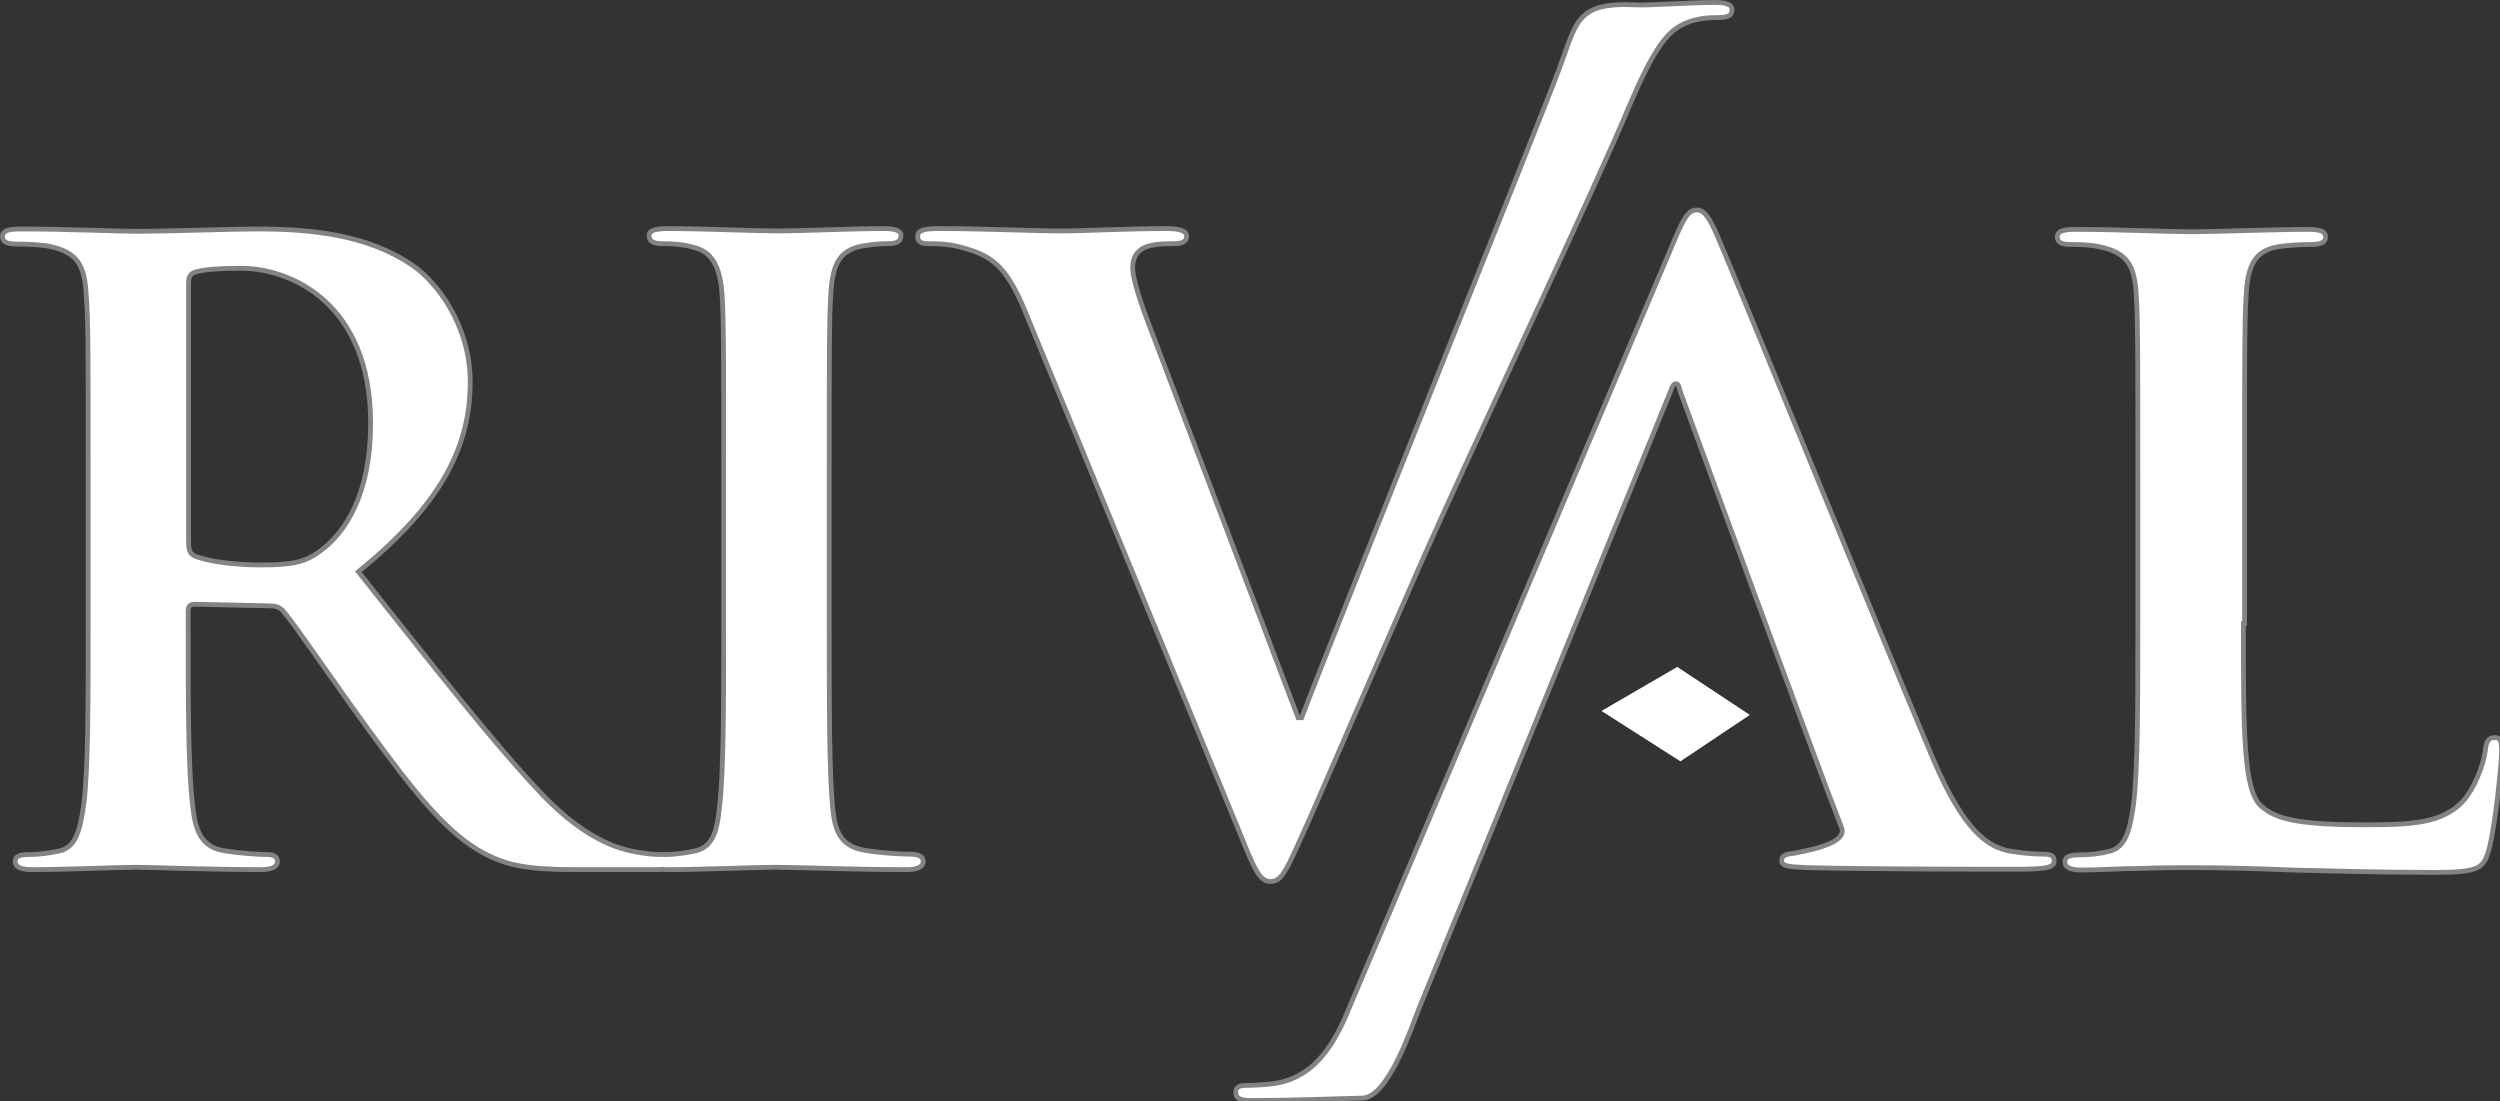
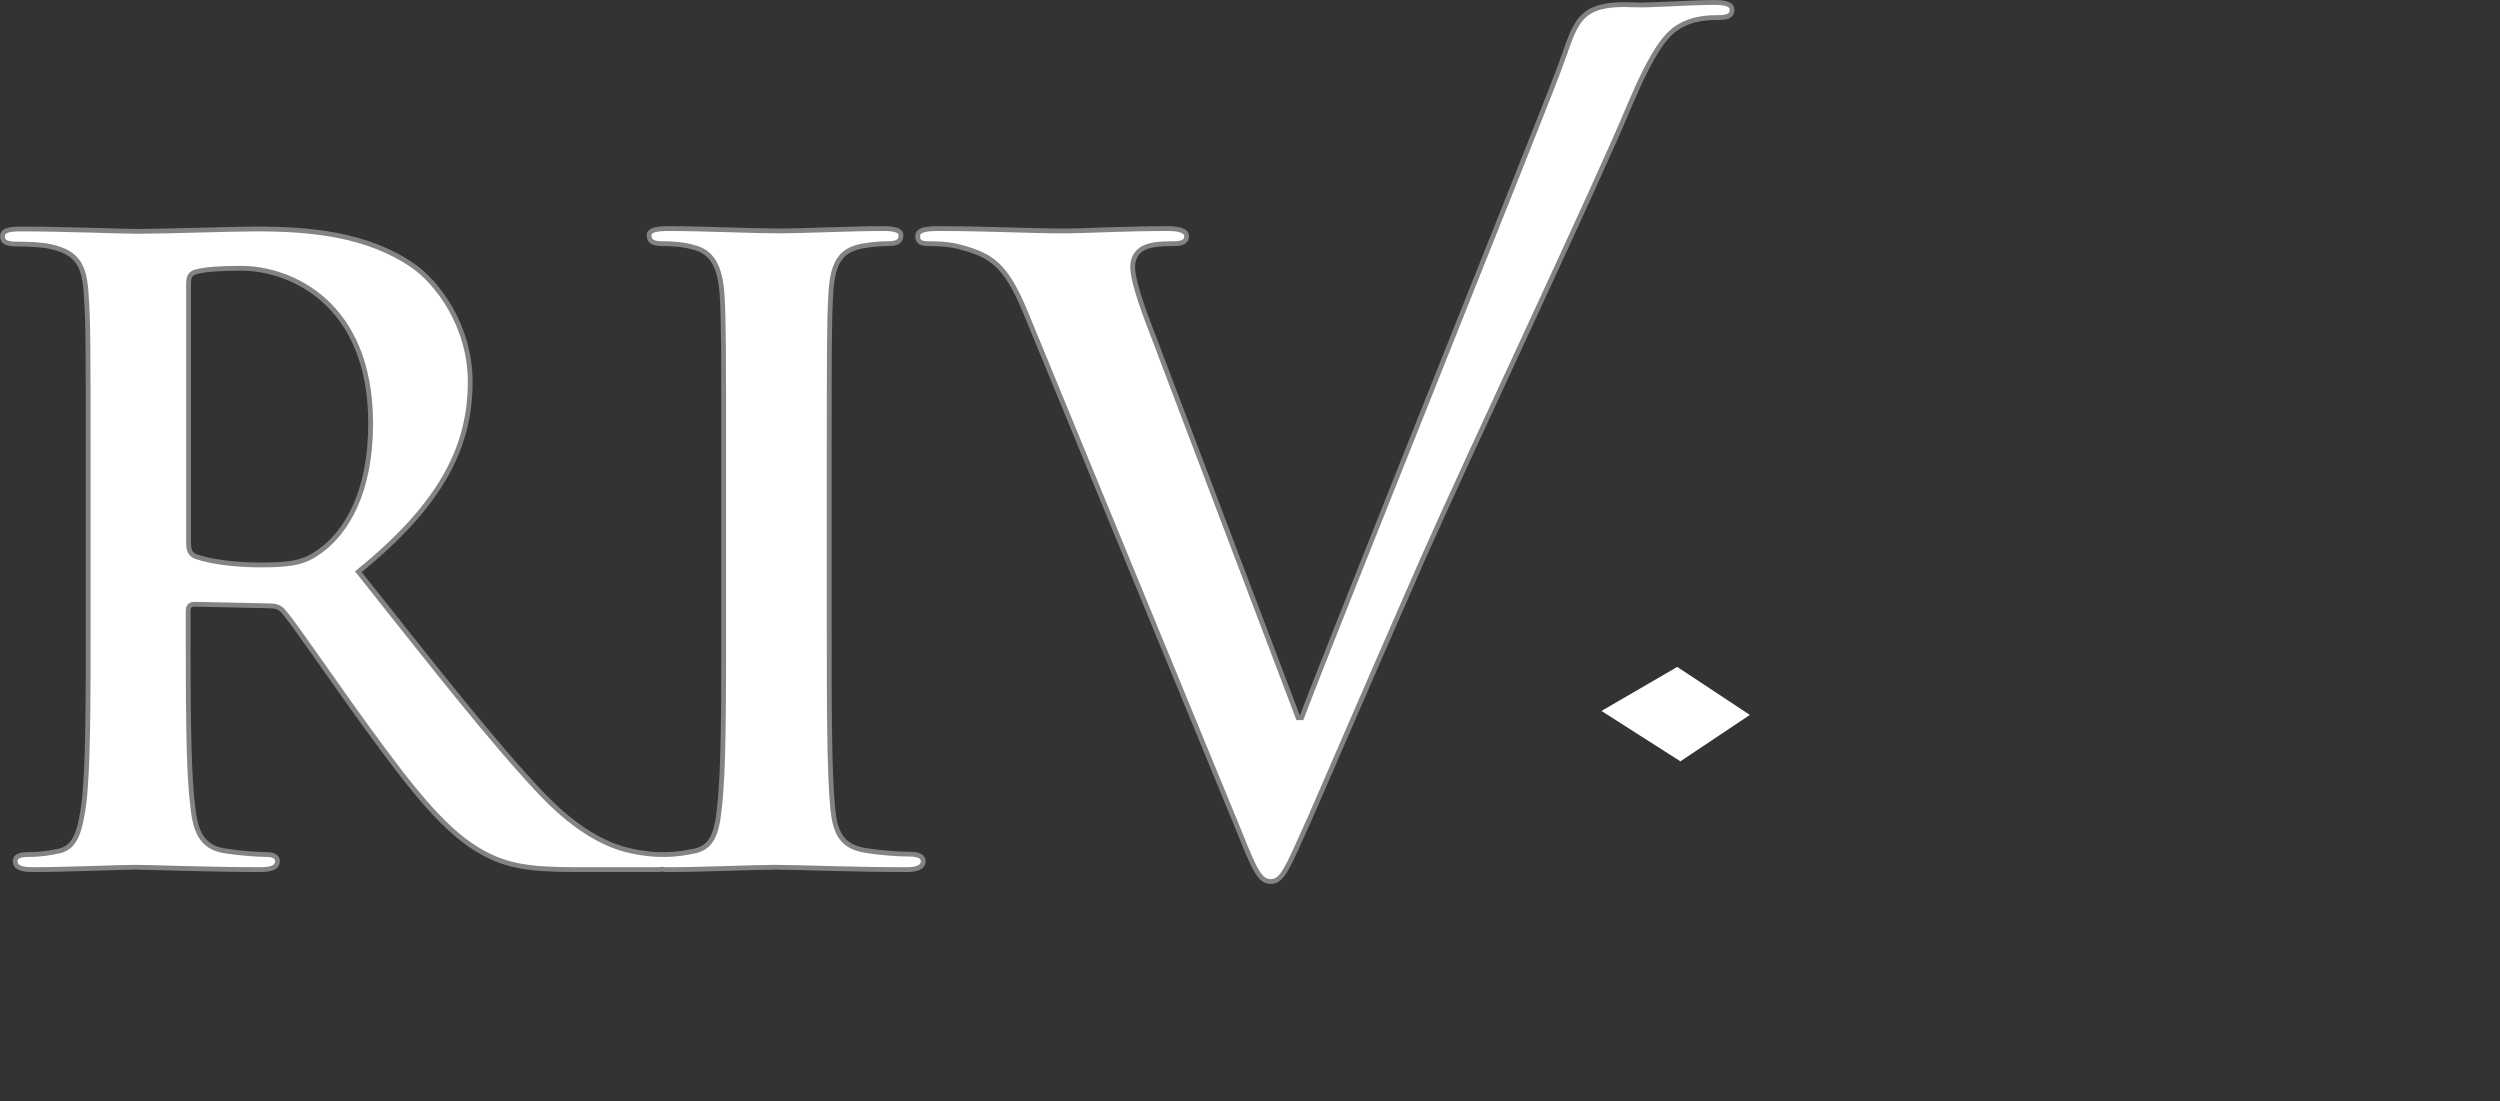
<svg xmlns="http://www.w3.org/2000/svg" xmlns:ns1="http://sodipodi.sourceforge.net/DTD/sodipodi-0.dtd" xmlns:ns2="http://www.inkscape.org/namespaces/inkscape" width="167.009mm" height="73.558mm" viewBox="0 0 167.009 73.558" version="1.1" id="svg2436" ns1:docname="rival.svg" ns2:version="0.92.4 (5da689c313, 2019-01-14)">
  <rect x="0" y="0" width="167.009" height="73.558" fill="#333333" stroke="none" />
  <defs id="defs2430" />
  <ns1:namedview id="base" pagecolor="#ffffff" bordercolor="#666666" borderopacity="1.0" ns2:pageopacity="0.0" ns2:pageshadow="2" ns2:zoom="1.979899" ns2:cx="252.08961" ns2:cy="124.53277" ns2:document-units="mm" ns2:current-layer="XMLID_2759_" showgrid="false" fit-margin-top="0" fit-margin-left="0" fit-margin-right="0" fit-margin-bottom="0" />
  <g ns2:label="Layer 1" ns2:groupmode="layer" id="layer1" transform="translate(-92.633,-434.846)">
    <g id="g2460" transform="matrix(0.265,0,0,0.265,87.66,432.308)">
      <g id="XMLID_2759_">
        <path d="m 248.1,224.9 c -3.2,0 -7.9,-0.4 -10.9,-0.9 -6.4,-0.9 -7.9,-4.7 -8.5,-10.5 -0.9,-9.2 -0.9,-26.1 -0.9,-46.8 v -37.6 c 0,-32.5 0,-38.5 0.4,-45.3 0.4,-7.5 2.1,-11.1 7.9,-12.2 2.6,-0.4 4.3,-0.6 6.4,-0.6 2.1,0 3.4,-0.4 3.4,-2.1 0,-1.3 -1.7,-1.7 -4.5,-1.7 -8.1,0 -20.7,0.6 -26.1,0.6 -6.2,0 -19.7,-0.6 -27.8,-0.6 -3.4,0 -5.1,0.4 -5.1,1.7 0,1.7 1.3,2.1 3.4,2.1 2.6,0 5.3,0.2 7.7,0.9 4.7,1.1 6.8,4.7 7.3,12 0.4,6.8 0.4,12.8 0.4,45.3 v 37.6 c 0,20.7 0,37.6 -1.1,46.6 -0.6,6.2 -1.9,9.8 -6.2,10.7 -1.9,0.4 -4.5,0.9 -7.7,0.9 -0.2,0 -0.3,0 -0.5,0 -0.1,0 -0.2,0 -0.3,0 -1.7,0 -3.6,-0.2 -6,-0.6 -3.2,-0.6 -12,-2.1 -23.9,-14.5 -12.6,-13.3 -27.4,-32.3 -46.4,-56.2 21.6,-17.5 28.2,-32.1 28.2,-47.9 0,-14.3 -8.5,-25.2 -14.5,-29.3 -11.5,-7.9 -25.9,-9.2 -39.3,-9.2 -6.6,0 -22.9,0.6 -30.1,0.6 -4.5,0 -18,-0.6 -29.3,-0.6 -3.2,0 -4.7,0.4 -4.7,1.9 0,1.5 1.3,1.9 3.6,1.9 3,0 6.6,0.2 8.3,0.6 7.1,1.5 8.8,4.9 9.2,12.2 0.5,6.8 0.5,12.8 0.5,45.3 v 37.6 c 0,19.7 0,36.5 -1.1,45.5 -0.9,6.2 -1.9,10.9 -6.2,11.8 -1.9,0.4 -4.5,0.9 -7.7,0.9 -2.6,0 -3.4,0.6 -3.4,1.7 0,1.5 1.5,2.1 4.3,2.1 8.5,0 22,-0.6 26.1,-0.6 3.2,0 19,0.6 31.4,0.6 2.8,0 4.3,-0.6 4.3,-2.1 0,-1.1 -0.9,-1.7 -2.6,-1.7 -2.6,0 -7.3,-0.4 -10.5,-0.9 -6.4,-0.9 -7.7,-5.6 -8.3,-11.8 -1.1,-9 -1.1,-25.9 -1.1,-45.7 v -3 c 0,-1.3 0.6,-1.7 1.7,-1.7 l 18.6,0.4 c 1.5,0 2.8,0.2 3.8,1.5 2.8,3.2 12.6,17.7 21.2,29.5 12,16.5 20.1,26.5 29.3,31.4 5.6,3 10.9,4.1 22.9,4.1 H 184 c 0.6,0 1.2,0 1.7,-0.1 0.5,0.1 1,0.1 1.5,0.1 8.5,0 22,-0.6 26.9,-0.6 5.8,0 19.2,0.6 33.3,0.6 2.4,0 4.1,-0.6 4.1,-2.1 0,-1.1 -1,-1.8 -3.4,-1.8 z M 99.6,148.4 c -3.8,2.8 -6.6,3.6 -15.2,3.6 -5.3,0 -11.8,-0.6 -16.2,-2.1 -1.5,-0.6 -1.9,-1.5 -1.9,-3.8 v -65 c 0,-1.7 0.4,-2.6 1.9,-3 2.1,-0.6 6,-0.9 11.3,-0.9 12.6,0 32.7,8.8 32.7,39.1 0,17.6 -6.2,27.4 -12.6,32.1 z" class="st0" id="XMLID_2764_" ns2:connector-curvature="0" style="fill:#ffffff;stroke:#818385;stroke-width:1.214;stroke-miterlimit:10" />
        <path d="M 277.2,88.1 C 272.3,76.3 268.7,74 261,71.9 257.8,71 254.4,71 252.7,71 c -1.9,0 -2.6,-0.6 -2.6,-1.9 0,-1.7 2.4,-1.9 5.6,-1.9 11.3,0 23.5,0.6 31,0.6 5.3,0 15.6,-0.6 26.3,-0.6 2.6,0 4.9,0.4 4.9,1.9 0,1.5 -1.3,1.9 -3.2,1.9 -3.4,0 -6.6,0.2 -8.3,1.5 -1.5,1.1 -2.1,2.6 -2.1,4.5 0,2.8 1.9,8.8 4.9,16.5 l 36.8,97 h 0.9 C 355.8,167 406.6,41 411.8,27 c 4.4,-11.7 4.2,-16.9 19,-16.2 3.6,0.2 13.7,-0.6 20.1,-0.6 2.8,0 4.5,0.4 4.5,1.9 0,1.5 -1.3,1.9 -3.4,1.9 -2.1,0 -6.6,0 -10.5,2.6 -2.8,1.9 -6,5.6 -11.8,19.2 -8.3,20.1 -40.8,88.7 -52.4,115 -13.7,31.2 -23.7,54.5 -28.4,65.2 -5.6,12.4 -6.8,15.8 -9.8,15.8 -2.8,0 -4.1,-3 -8.1,-13 z" class="st0" id="XMLID_2768_" ns2:connector-curvature="0" style="fill:#ffffff;stroke:#818385;stroke-width:1.214;stroke-miterlimit:10" />
-         <path d="m 376.6,263.5 c -2.1,5.3 -7.9,22.9 -14.5,22.9 -2.4,0 -16.5,0.6 -27.7,0.6 -2.8,0 -4.1,-0.4 -4.1,-2.1 0,-1.3 0.9,-1.7 2.6,-1.7 1.9,0 4.9,-0.2 6.6,-0.4 9.8,-1.3 15.1,-8.5 19.4,-19.2 L 440.5,71 c 2.6,-6.2 3.8,-8.5 6,-8.5 1.9,0 3.2,1.9 5.3,6.8 5.1,11.8 40.5,99 54.2,131.4 8.1,19.2 14.3,22.2 18.8,23.3 3.2,0.6 6.4,0.9 9,0.9 1.7,0 2.8,0.2 2.8,1.7 0,1.7 -1.9,2.1 -9.8,2.1 -7.7,0 -35.4,0 -52.5,-0.4 -3.8,-0.2 -6.4,-0.2 -6.4,-1.7 0,-1.3 0.9,-1.7 3,-1.9 1.5,-0.4 13.9,-2.1 12.1,-6.5 -4.5,-11.2 -40.7,-110 -40.7,-110 -0.2,-0.9 -0.4,-1.9 -1.1,-1.9 -0.6,0 -1.1,1.1 -1.3,1.9 z" class="st0" id="XMLID_2772_" ns2:connector-curvature="0" style="fill:#ffffff;stroke:#818385;stroke-width:1.214;stroke-miterlimit:10" />
-         <path d="m 584.3,166.8 c 0,27.4 0,42.1 4.5,46 3.6,3.2 9.2,4.7 25.9,4.7 11.3,0 19.7,-0.2 25,-6 2.6,-2.8 5.1,-8.8 5.6,-12.8 0.2,-1.9 0.6,-3.2 2.4,-3.2 1.5,0 1.7,1.1 1.7,3.6 0,2.4 -1.5,18.4 -3.2,24.6 -1.3,4.7 -2.4,5.8 -13.5,5.8 -15.4,0 -26.5,-0.4 -36.1,-0.6 -9.6,-0.4 -17.3,-0.6 -26.1,-0.6 -2.4,0 -7.1,0 -12.2,0.2 -4.9,0 -10.5,0.4 -14.7,0.4 -2.8,0 -4.3,-0.6 -4.3,-2.1 0,-1.1 0.9,-1.7 3.4,-1.7 3.2,0 5.8,-0.4 7.7,-0.9 4.3,-0.9 5.3,-5.6 6.2,-11.8 1.1,-9 1.1,-25.9 1.1,-45.5 v -37.6 c 0,-32.5 0,-38.5 -0.4,-45.3 -0.4,-7.3 -2.1,-10.7 -9.2,-12.2 -1.7,-0.4 -4.3,-0.6 -7.1,-0.6 -2.4,0 -3.6,-0.4 -3.6,-1.9 0,-1.5 1.5,-1.9 4.7,-1.9 10,0 23.5,0.6 29.3,0.6 5.1,0 20.7,-0.6 29.1,-0.6 3,0 4.5,0.4 4.5,1.9 0,1.5 -1.3,1.9 -3.8,1.9 -2.4,0 -5.8,0.2 -8.3,0.6 -5.8,1.1 -7.5,4.7 -7.9,12.2 -0.4,6.8 -0.4,12.8 -0.4,45.3 v 37.5 z" class="st0" id="XMLID_2842_" ns2:connector-curvature="0" style="fill:#ffffff;stroke:#818385;stroke-width:1.214;stroke-miterlimit:10" />
      </g>
      <polygon points="424.5,188.8 443.6,177.7 461.9,189.8 444.4,201.5 " class="st1" id="XMLID_16_" style="fill:#ffffff;fill-opacity:1" transform="translate(-2.02)" />
    </g>
  </g>
  <style id="style2438" type="text/css">
	.st0{fill:#000000;stroke:#818385;stroke-width:1.214;stroke-miterlimit:10;}
	.st1{fill:#EC2427;}
</style>
  <style id="style2474" type="text/css">
	.st0{fill:#000000;stroke:#818385;stroke-width:1.214;stroke-miterlimit:10;}
	.st1{fill:#EC2427;}
</style>
</svg>